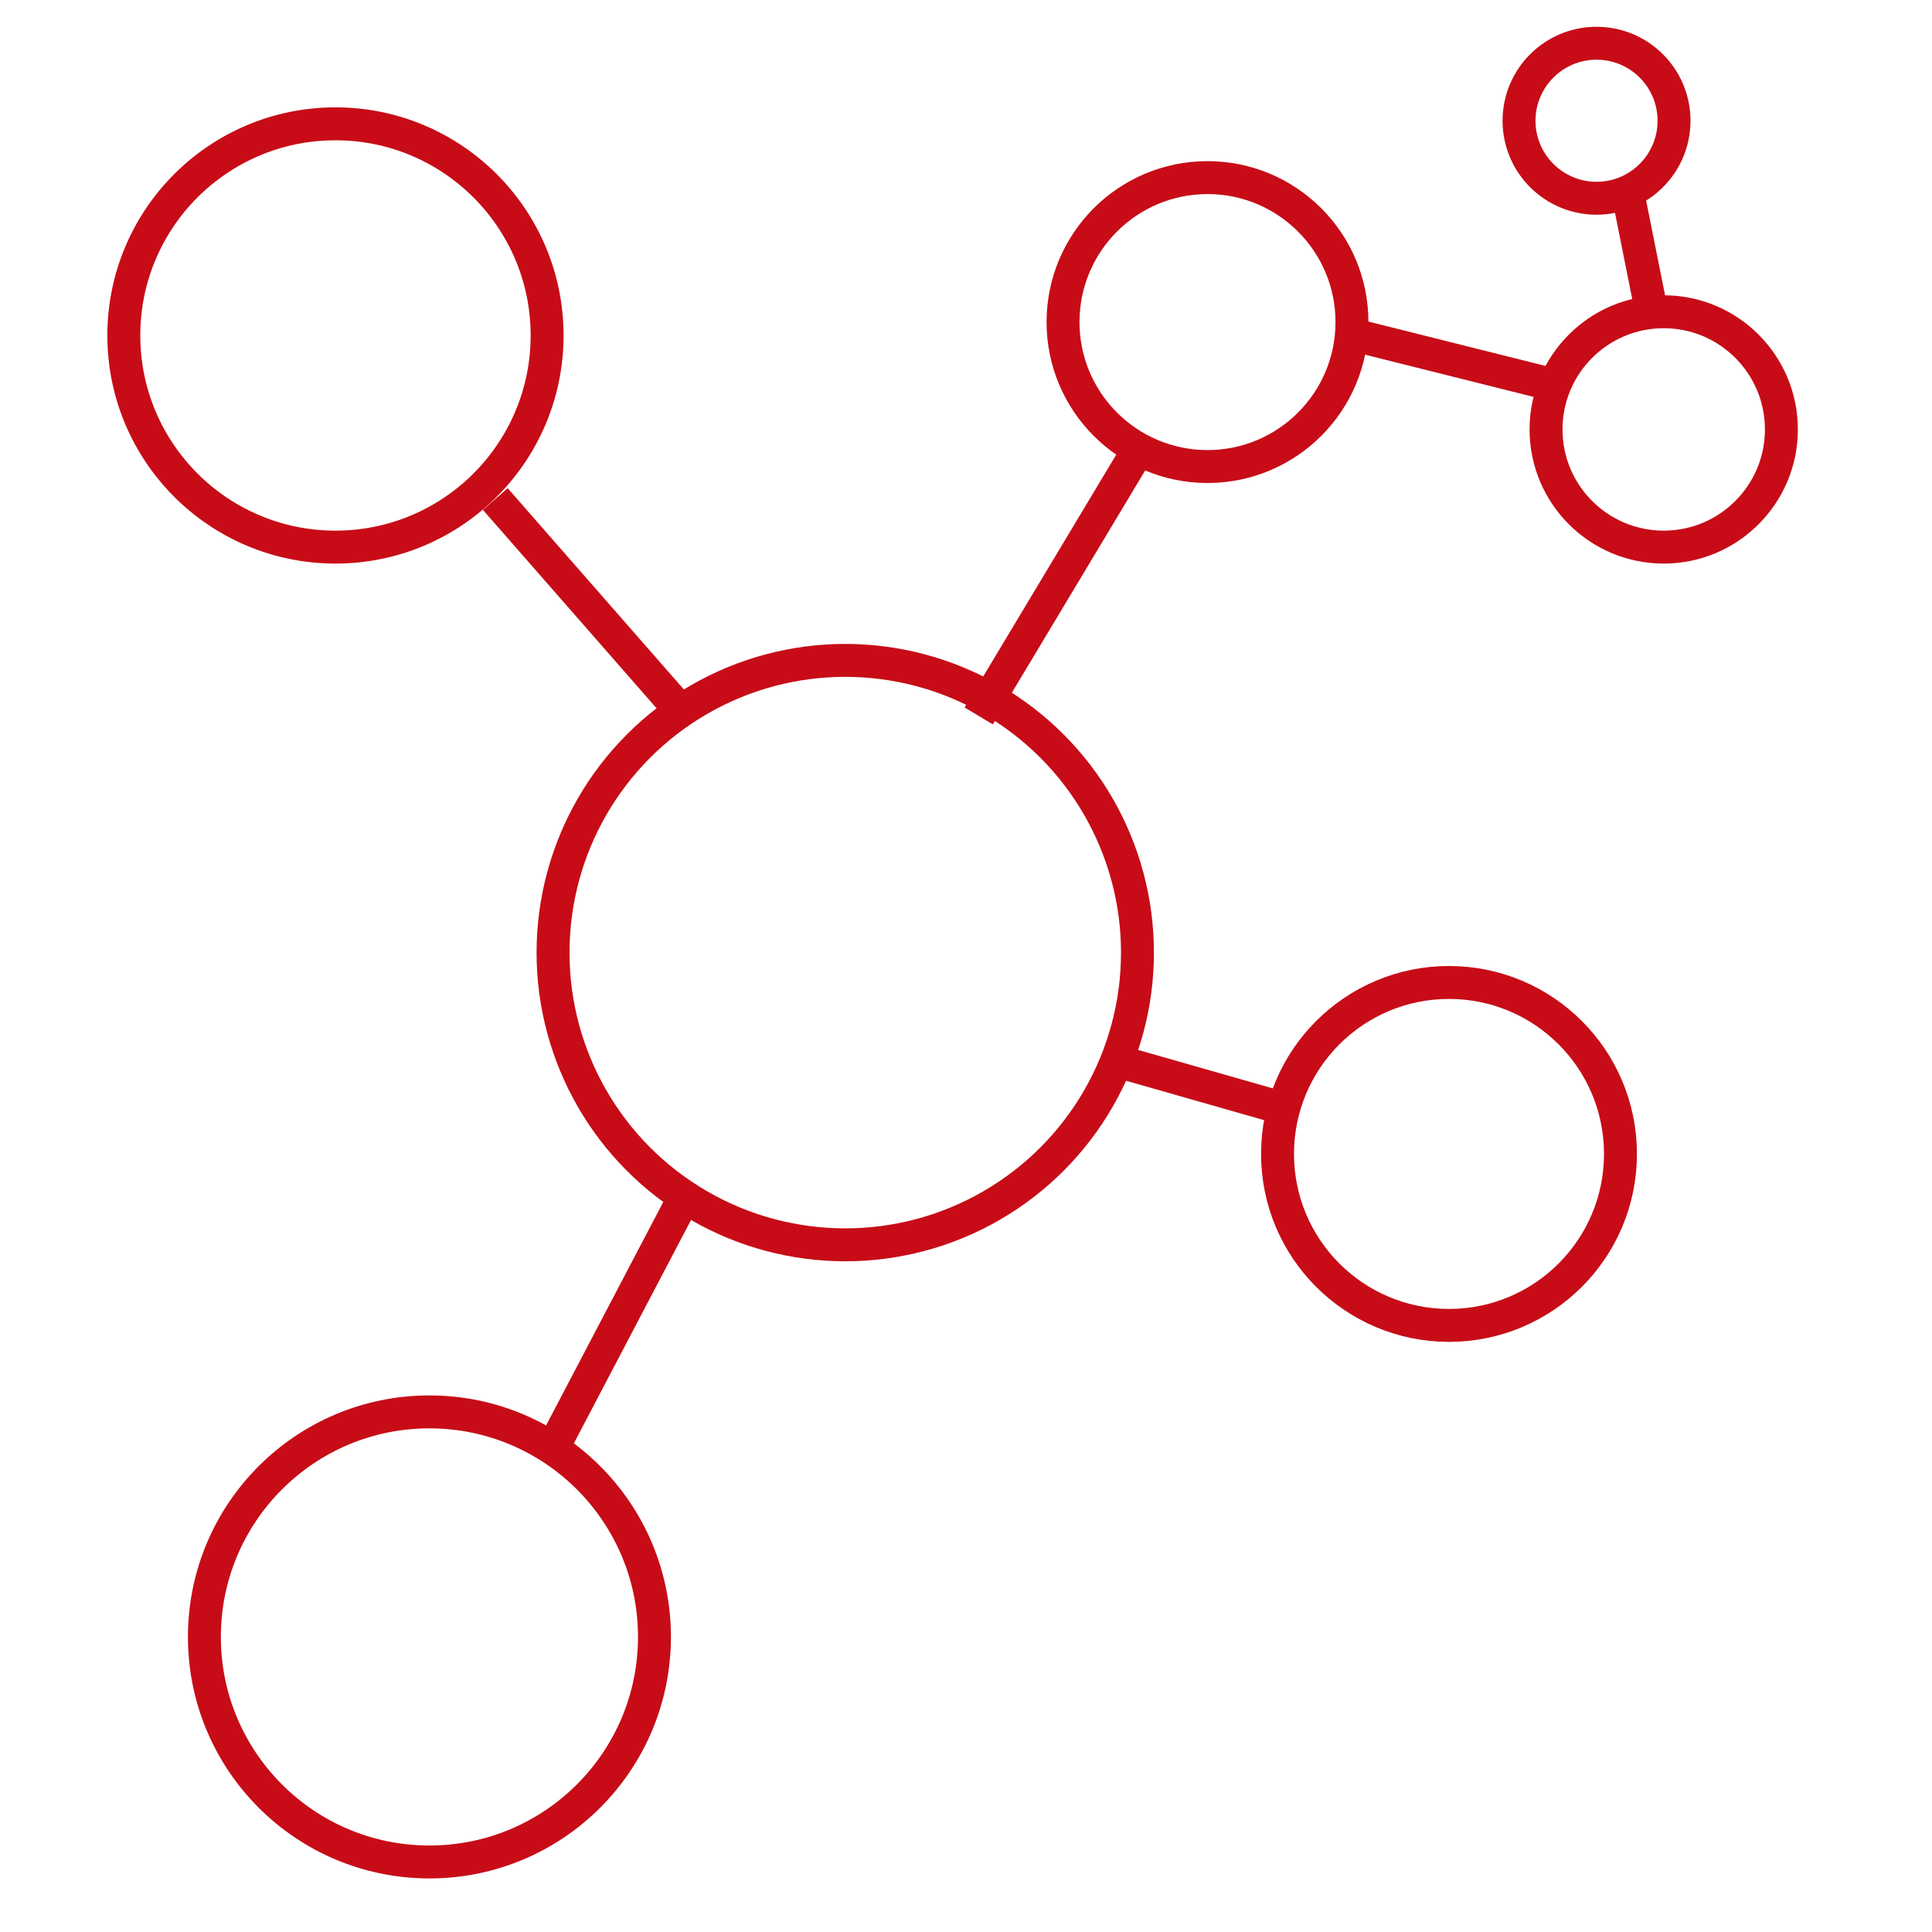
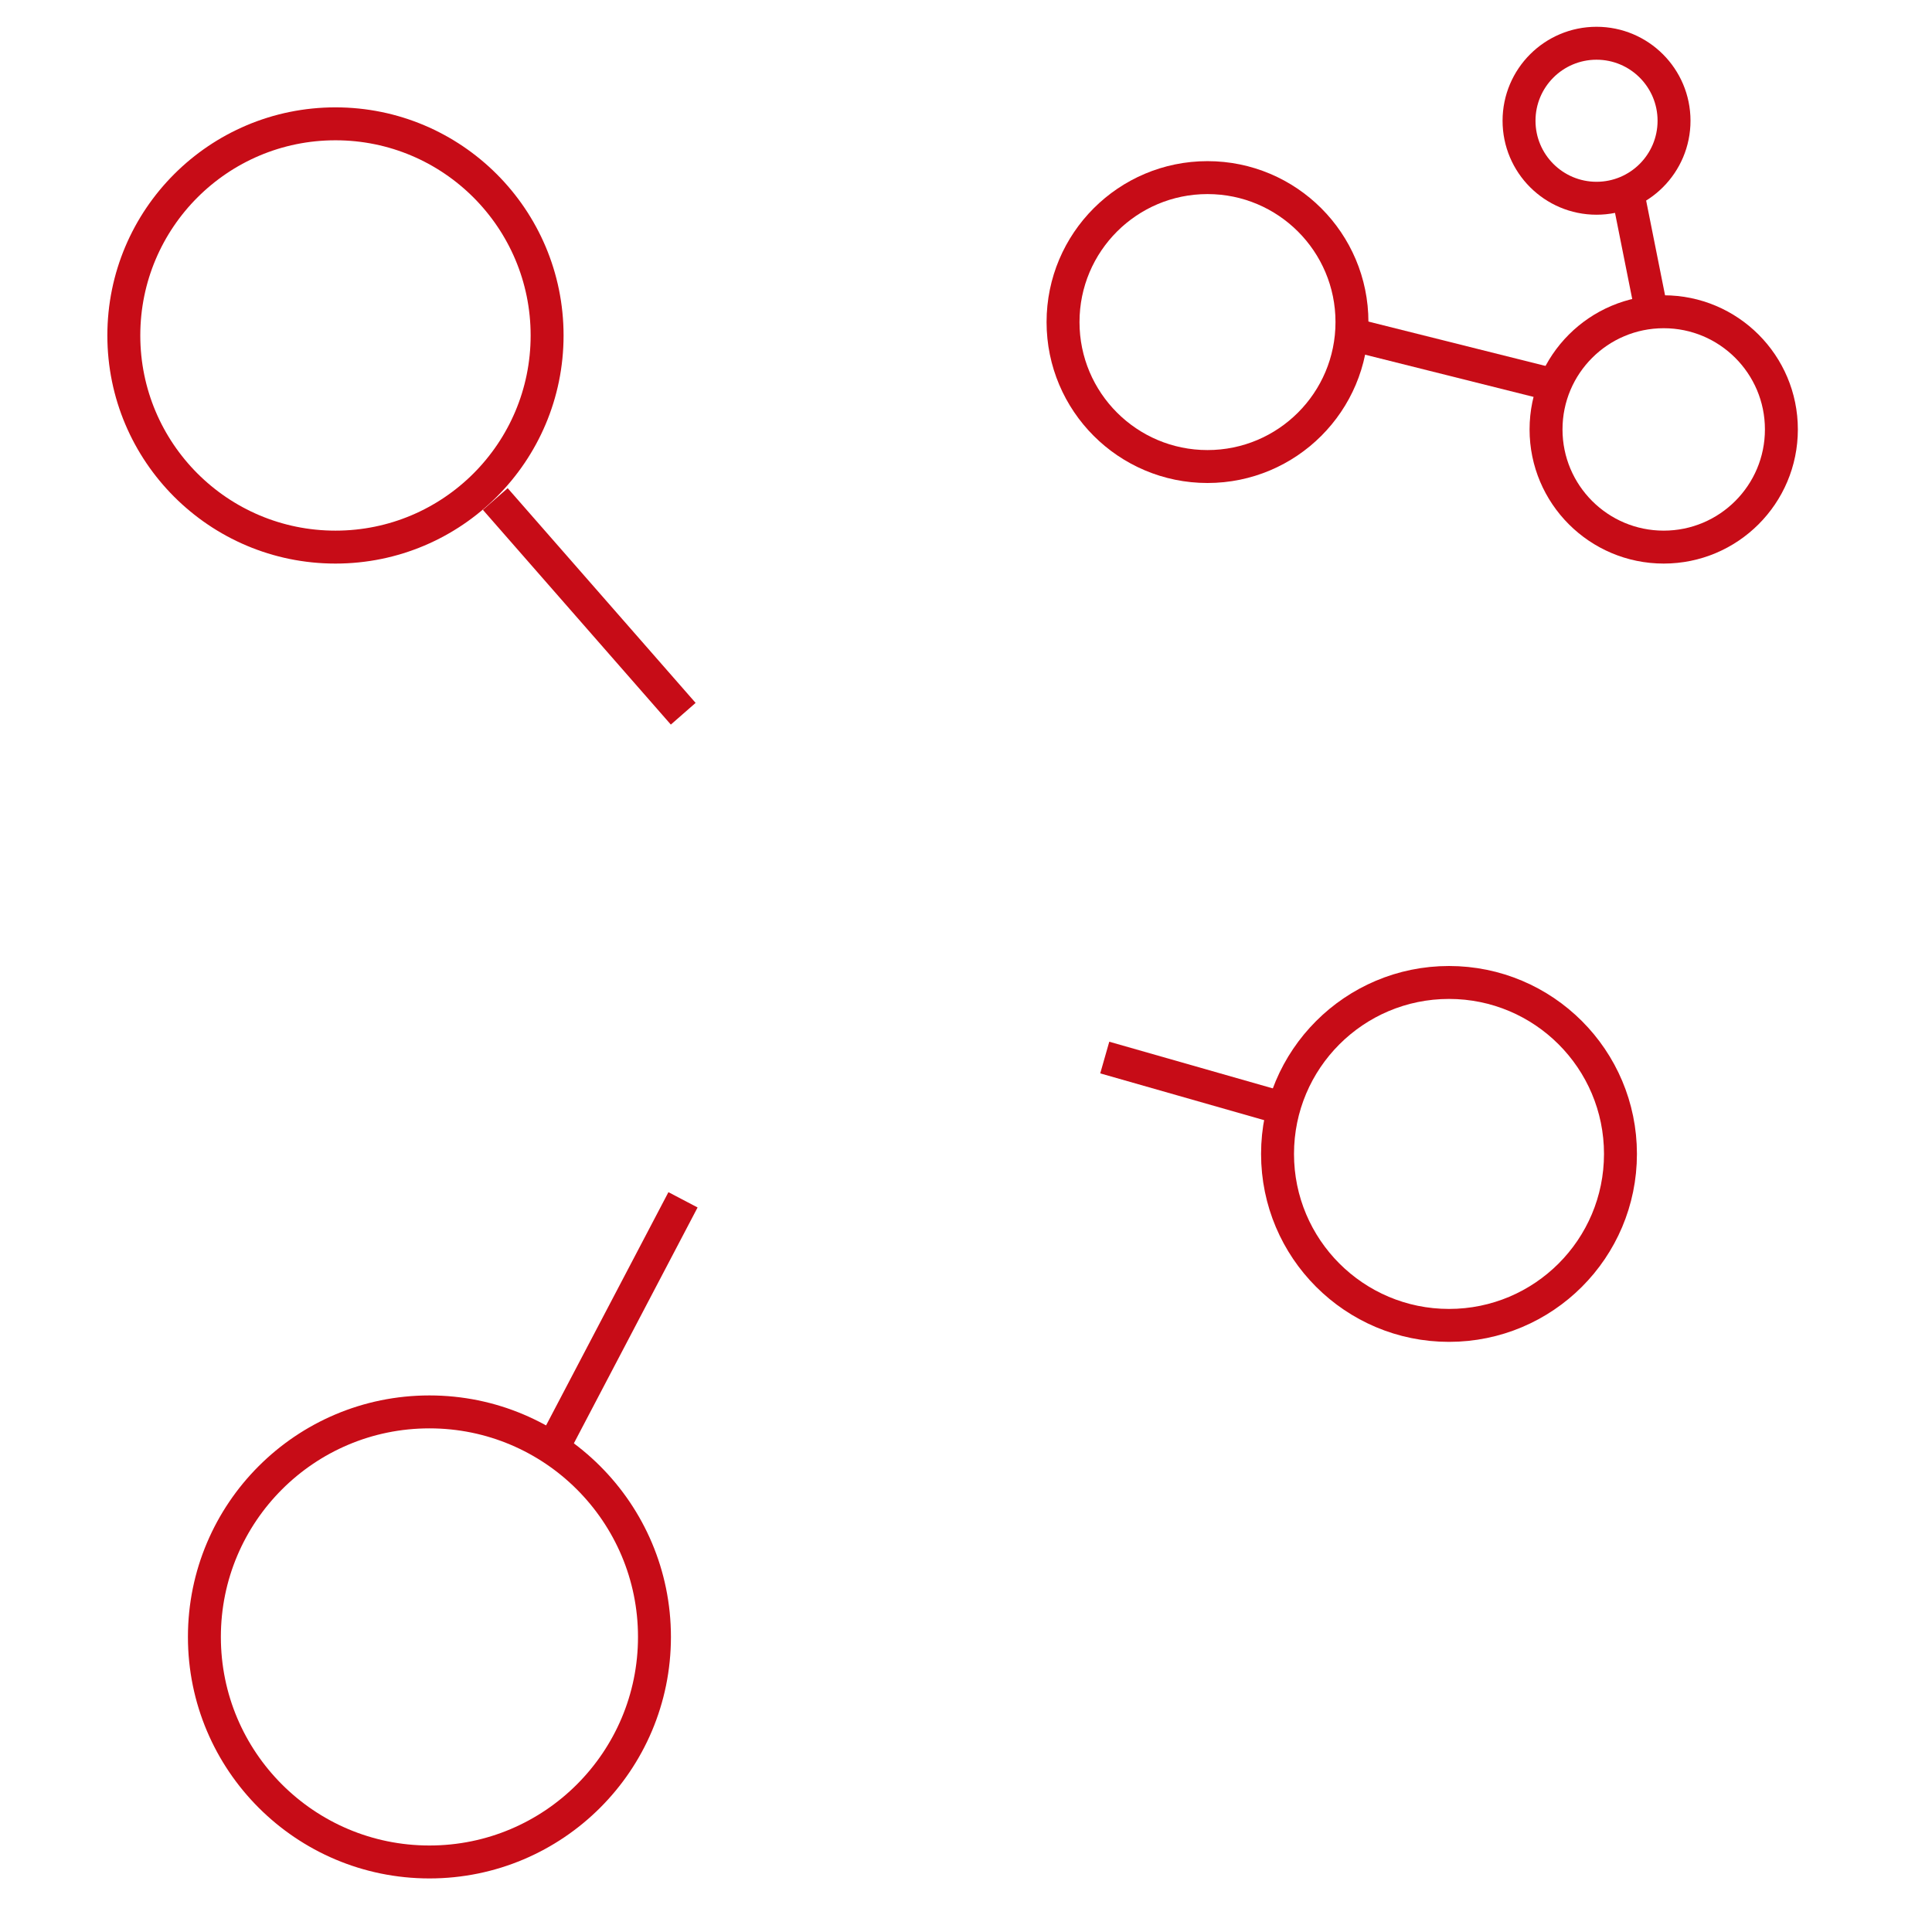
<svg xmlns="http://www.w3.org/2000/svg" id="_圖層_1" data-name="圖層 1" viewBox="0 0 88 88">
  <circle cx="66" cy="52.56" r="7.81" style="fill: none; stroke: #c70c17; stroke-width: 1.5px;" />
  <circle cx="55" cy="14.67" r="6.58" style="fill: none; stroke: #c70c17; stroke-width: 1.5px;" />
  <circle cx="75.78" cy="19.56" r="5.36" style="fill: none; stroke: #c70c17; stroke-width: 1.5px;" />
  <circle cx="72.72" cy="5.5" r="3.53" style="fill: none; stroke: #c70c17; stroke-width: 1.5px;" />
  <circle cx="19.56" cy="74.56" r="10.25" style="fill: none; stroke: #c70c17; stroke-width: 1.5px;" />
-   <circle cx="38.5" cy="43.39" r="13.31" style="fill: none; stroke: #c70c17; stroke-width: 1.5px;" />
  <circle cx="15.28" cy="15.28" r="9.64" style="fill: none; stroke: #c70c17; stroke-width: 1.5px;" />
-   <line x1="44.58" y1="32.61" x2="51.91" y2="20.39" style="fill: none; stroke: #c70c17; stroke-width: 1.5px;" />
  <line x1="50.32" y1="48.17" x2="58.87" y2="50.61" style="fill: none; stroke: #c70c17; stroke-width: 1.5px;" />
  <line x1="25.34" y1="65.65" x2="31.11" y2="54.65" style="fill: none; stroke: #c70c17; stroke-width: 1.5px;" />
  <line x1="22.56" y1="22.73" x2="31.12" y2="32.51" style="fill: none; stroke: #c70c17; stroke-width: 1.5px;" />
  <line x1="61.29" y1="15.16" x2="71.07" y2="17.61" style="fill: none; stroke: #c70c17; stroke-width: 1.5px;" />
  <line x1="74.07" y1="8.41" x2="75.29" y2="14.52" style="fill: none; stroke: #c70c17; stroke-width: 1.5px;" />
</svg>